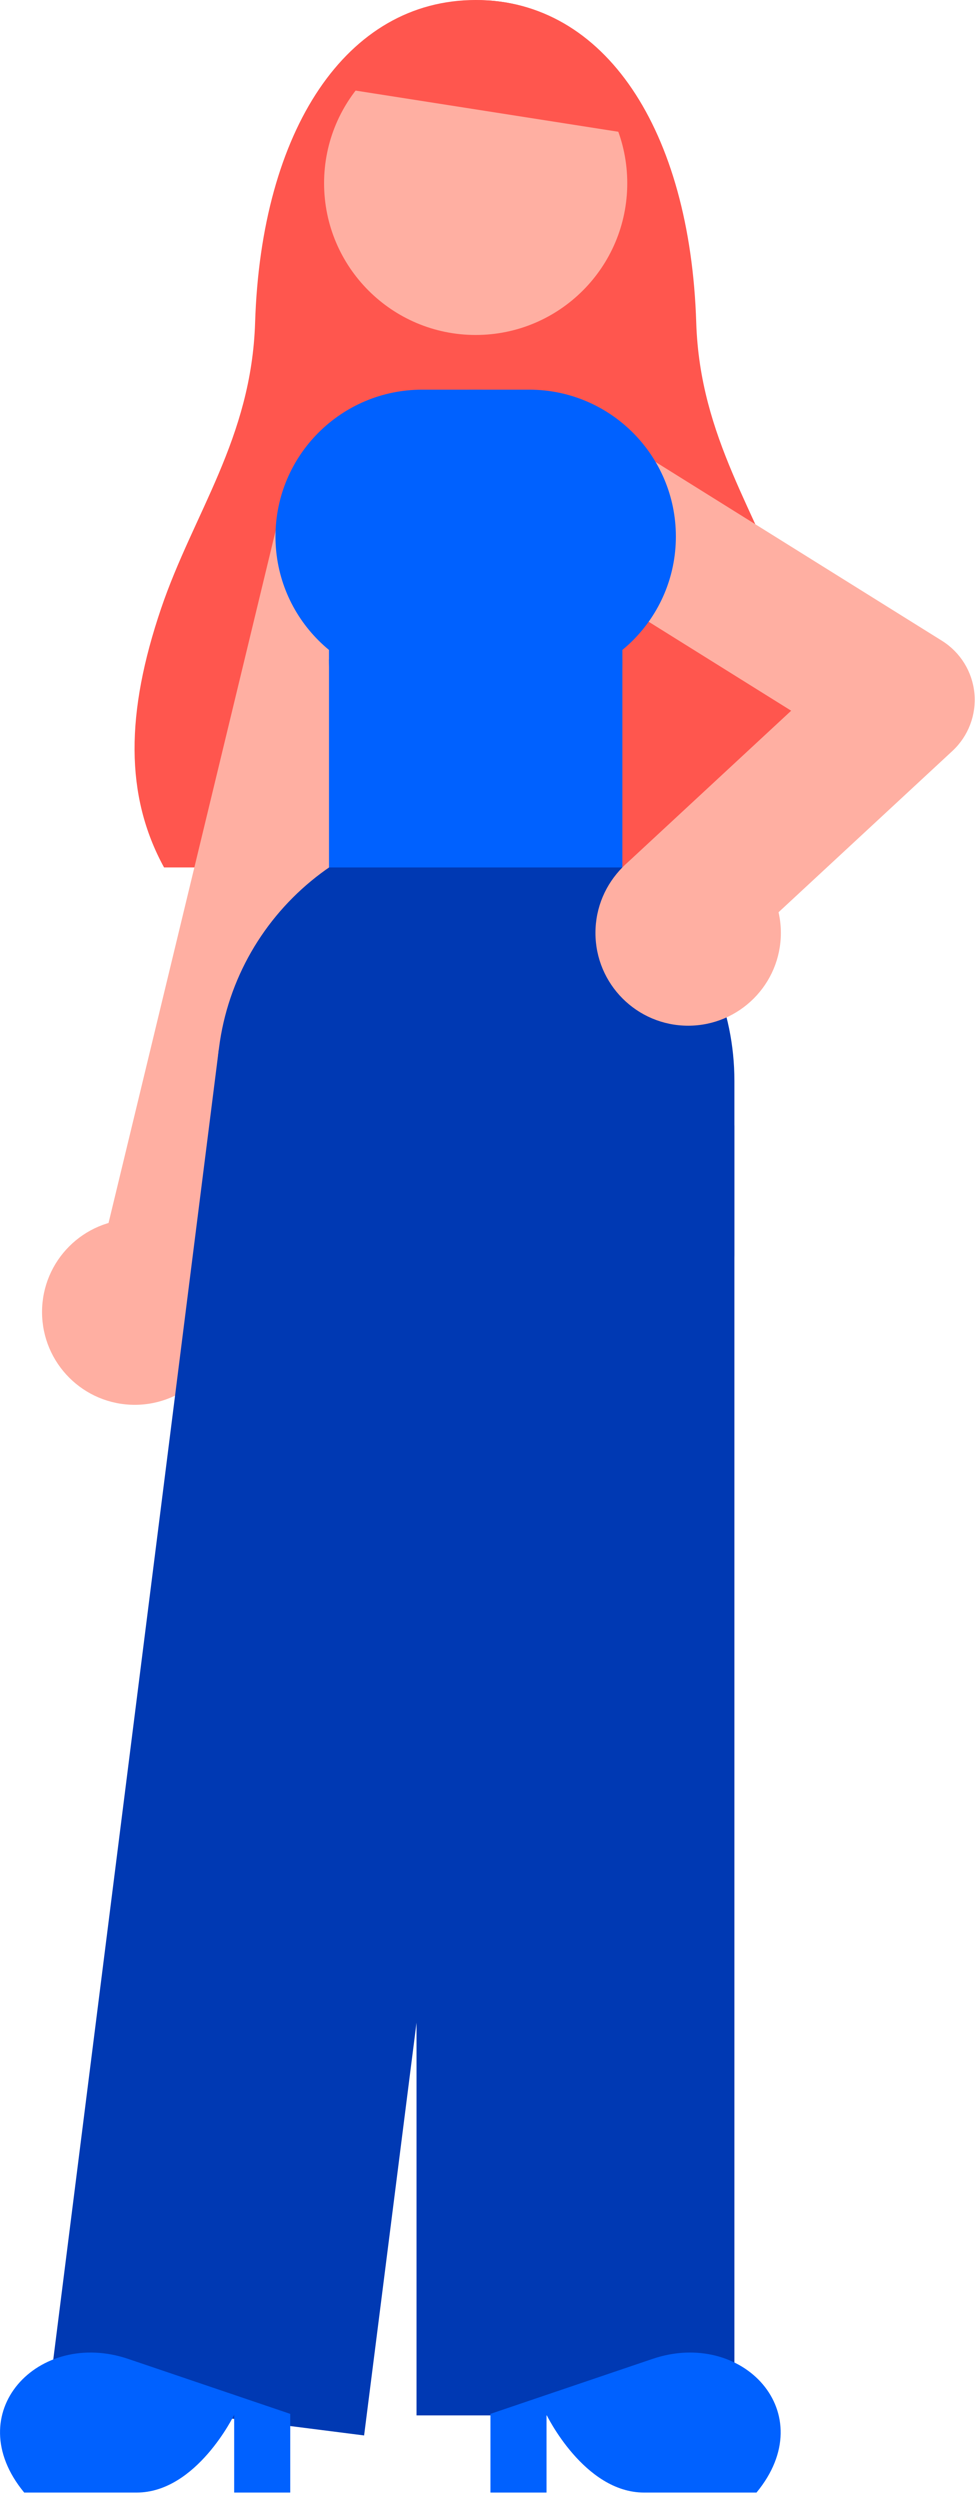
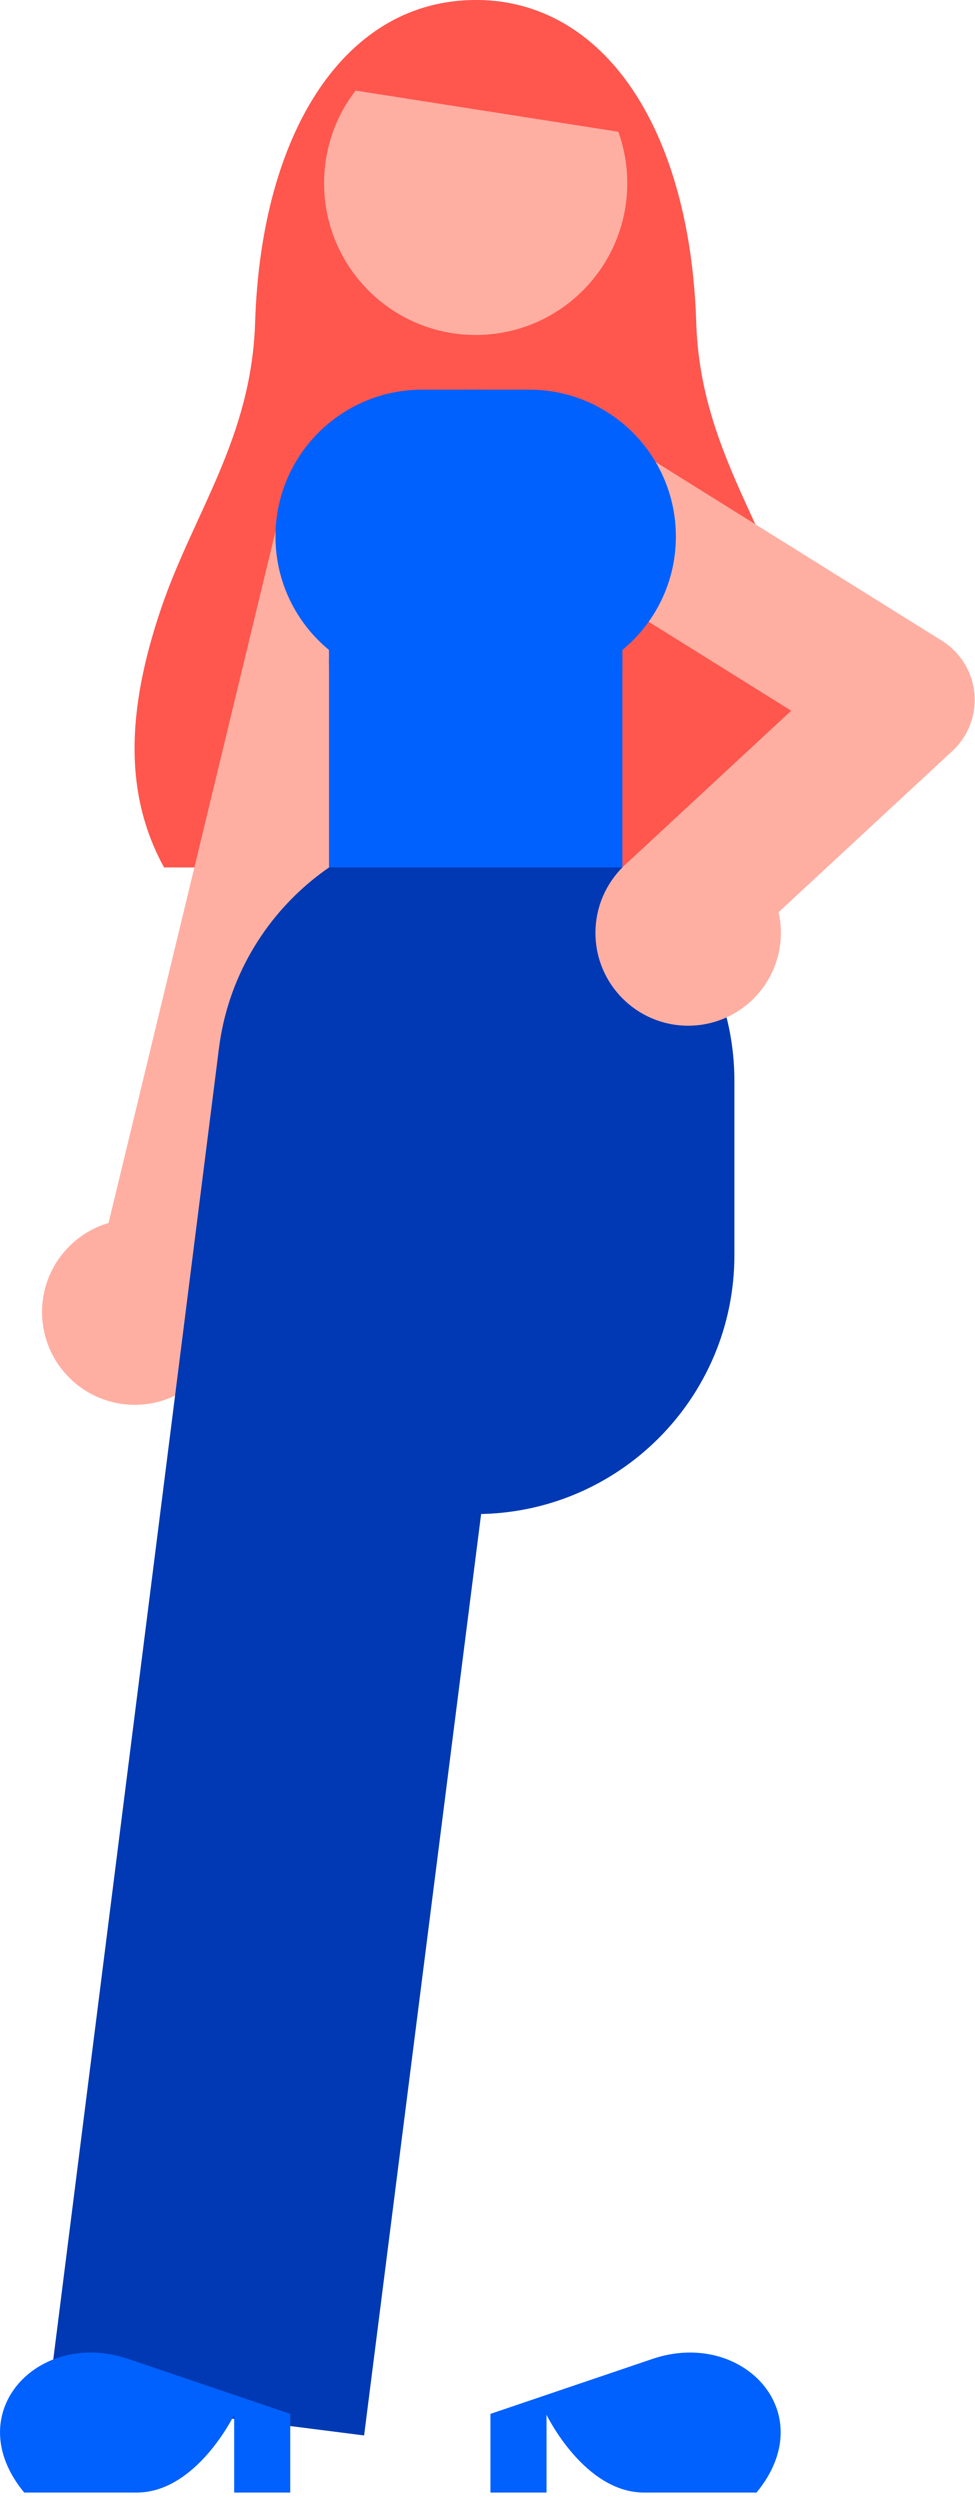
<svg xmlns="http://www.w3.org/2000/svg" fill="none" height="100%" overflow="visible" preserveAspectRatio="none" style="display: block;" viewBox="0 0 117 300" width="100%">
  <g clip-path="url(#clip0_0_11646)" id="W1">
    <g id="Group">
      <path d="M94.476 104.09C99.198 95.445 99.065 85.513 94.835 73.03C90.949 61.566 83.989 52.625 83.549 38.711C82.821 15.593 72.601 -0 57.08 -0C41.56 -0 31.34 15.593 30.612 38.711C30.172 52.625 23.212 61.566 19.326 73.03C15.096 85.513 14.959 95.445 19.685 104.09H94.476Z" fill="#FF564E" id="Vector" />
      <g id="Group_2">
        <path d="M16.171 168.572C22.315 168.572 27.296 163.586 27.296 157.436C27.296 151.285 22.315 146.299 16.171 146.299C10.026 146.299 5.045 151.285 5.045 157.436C5.045 163.586 10.026 168.572 16.171 168.572Z" fill="#FFAFA2" id="Vector_2" />
        <path d="M18.881 166.441C18.231 166.441 17.572 166.364 16.914 166.207C12.434 165.123 9.679 160.61 10.761 156.126L34.179 59.112C35.262 54.627 39.77 51.869 44.25 52.953C48.73 54.037 51.486 58.55 50.403 63.034L26.985 160.048C26.06 163.873 22.646 166.441 18.881 166.441Z" fill="#FFAFA2" id="Vector_3" />
      </g>
      <path d="M43.693 292.243L5.849 287.427L26.262 125.882L64.17 130.998L43.693 292.243Z" fill="#0039B3" id="Vector_4" />
      <g id="Group_3">
        <g id="Group_4">
-           <path d="M88.129 135.041H49.983V289.836H88.129V135.041Z" fill="#0039B3" id="Vector_5" />
          <path d="M58.854 289.658V299.096H65.584V289.767C65.584 289.767 70.093 299.096 77.291 299.096C84.49 299.096 90.78 299.096 90.78 299.096C98.685 289.521 89.067 279.403 78.297 283.059C68.808 286.278 58.854 289.654 58.854 289.654V289.658Z" fill="#0061FF" id="Vector_6" />
        </g>
        <path d="M34.83 289.658V299.096H28.1V289.767C28.1 289.767 23.591 299.096 16.392 299.096C9.194 299.096 2.904 299.096 2.904 299.096C-5.002 289.521 4.617 279.403 15.387 283.059C24.876 286.278 34.83 289.654 34.83 289.654V289.658Z" fill="#0061FF" id="Vector_7" />
        <path d="M57.08 181.682C39.932 181.682 26.031 167.767 26.031 150.601V129.703C26.031 112.538 39.932 98.623 57.08 98.623C74.229 98.623 88.129 112.538 88.129 129.703V150.601C88.129 167.767 74.229 181.682 57.08 181.682Z" fill="#0039B3" id="Vector_8" />
        <path d="M57.081 40.195C67.127 40.195 75.271 32.042 75.271 21.986C75.271 11.929 67.127 3.777 57.081 3.777C47.034 3.777 38.89 11.929 38.89 21.986C38.89 32.042 47.034 40.195 57.081 40.195Z" fill="#FFAFA2" id="Vector_9" />
        <path d="M77.707 16.361C75.328 8.039 68.885 1.581 60.478 0.263C52.071 -1.056 43.964 3.126 39.156 10.319L77.707 16.361Z" fill="#FF564E" id="Vector_10" />
      </g>
      <g id="Group_5">
        <path d="M74.685 79.132H39.48V104.091H74.685V79.132Z" fill="#0061FF" id="Vector_11" />
        <path d="M57.081 96.755C47.357 96.755 39.476 88.866 39.476 79.132V64.385C39.476 54.651 47.357 46.762 57.081 46.762C66.804 46.762 74.686 54.651 74.686 64.385V79.132C74.686 88.866 66.804 96.755 57.081 96.755Z" fill="#0061FF" id="Vector_12" />
      </g>
    </g>
    <g id="Group_6">
      <path d="M82.579 123.08C88.723 123.08 93.704 118.094 93.704 111.943C93.704 105.793 88.723 100.807 82.579 100.807C76.435 100.807 71.454 105.793 71.454 111.943C71.454 118.094 76.435 123.08 82.579 123.08Z" fill="#FFAFA2" id="Vector_13" />
      <path d="M80.689 118.252C78.447 118.252 76.213 117.354 74.564 115.575C71.434 112.19 71.632 106.905 75.013 103.771L94.941 85.283L67.511 68.157C63.601 65.715 62.409 60.563 64.849 56.649C67.289 52.735 72.435 51.542 76.346 53.984L113.038 76.892C115.244 78.271 116.682 80.596 116.929 83.188C117.175 85.78 116.201 88.336 114.295 90.107L86.356 116.024C84.752 117.512 82.716 118.248 80.689 118.252Z" fill="#FFAFA2" id="Vector_14" />
    </g>
    <path d="M63.5 82.003H50.662C40.938 82.003 33.057 74.114 33.057 64.381C33.057 54.647 40.938 46.758 50.662 46.758H63.5C73.223 46.758 81.105 54.647 81.105 64.381C81.105 74.114 73.223 82.003 63.5 82.003Z" fill="#0061FF" id="Vector_15" />
  </g>
  <defs>
    <clipPath id="clip0_0_11646">
      <rect fill="white" height="299.101" width="116.969" />
    </clipPath>
  </defs>
</svg>